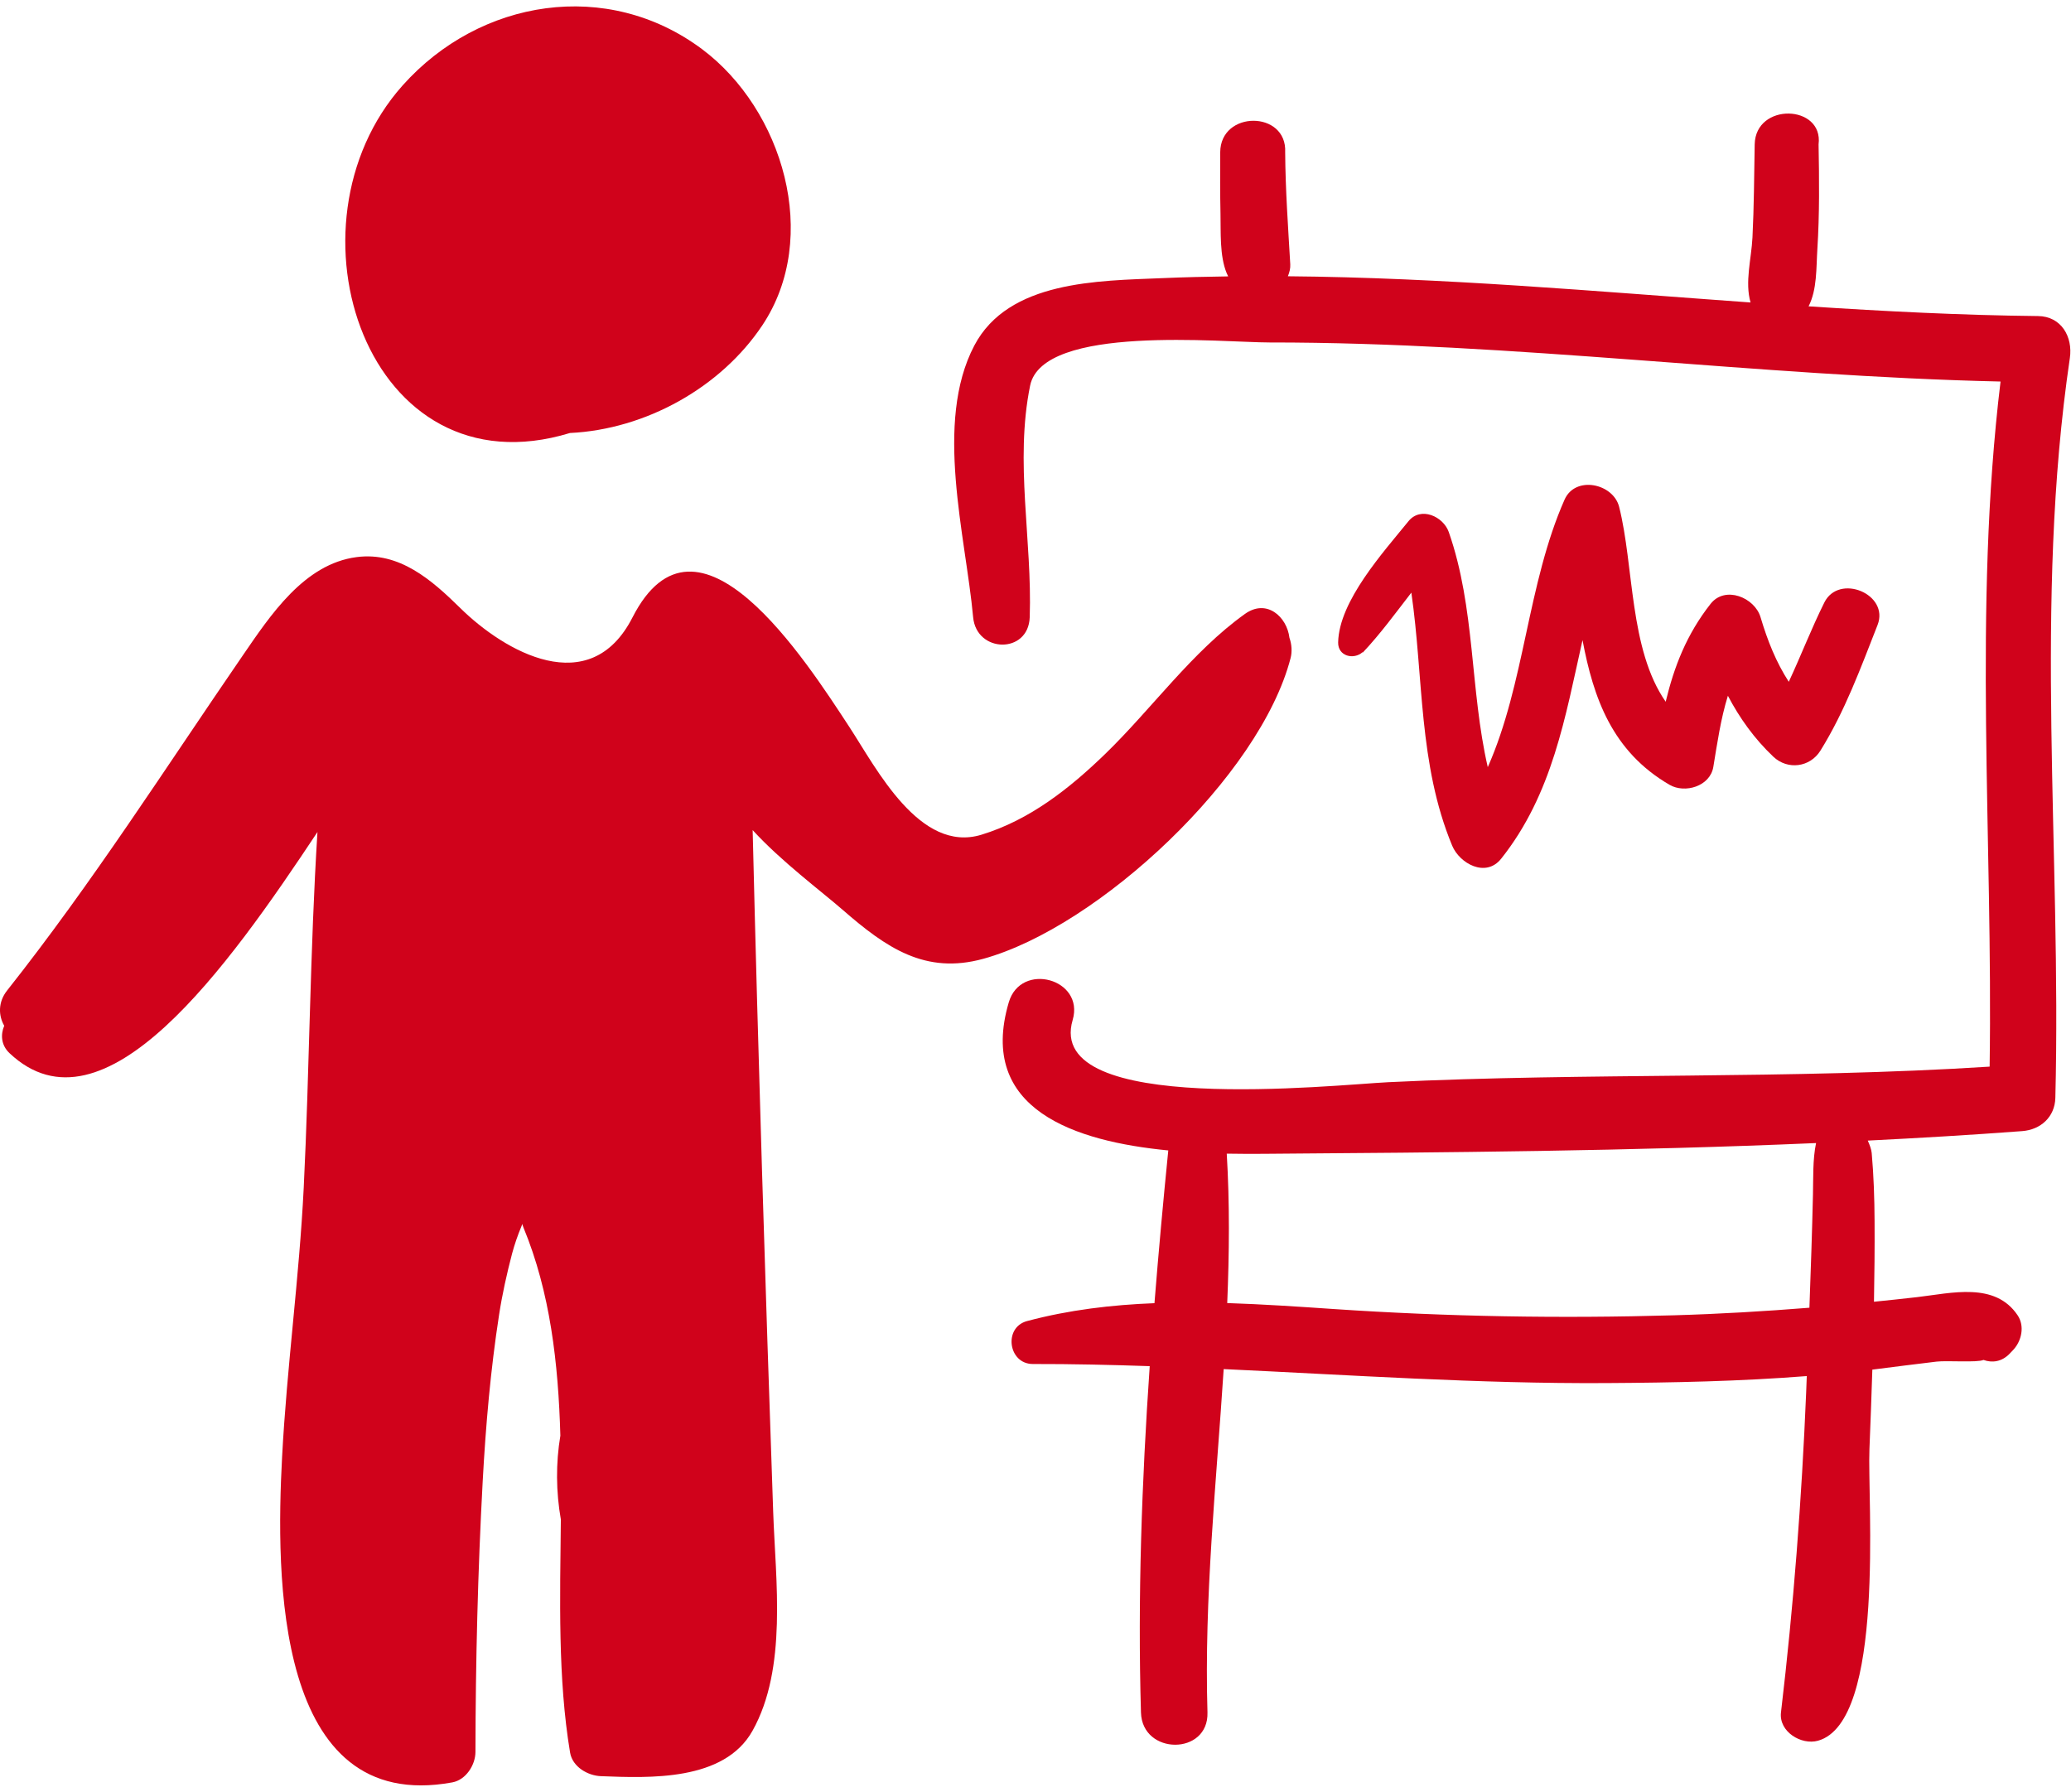
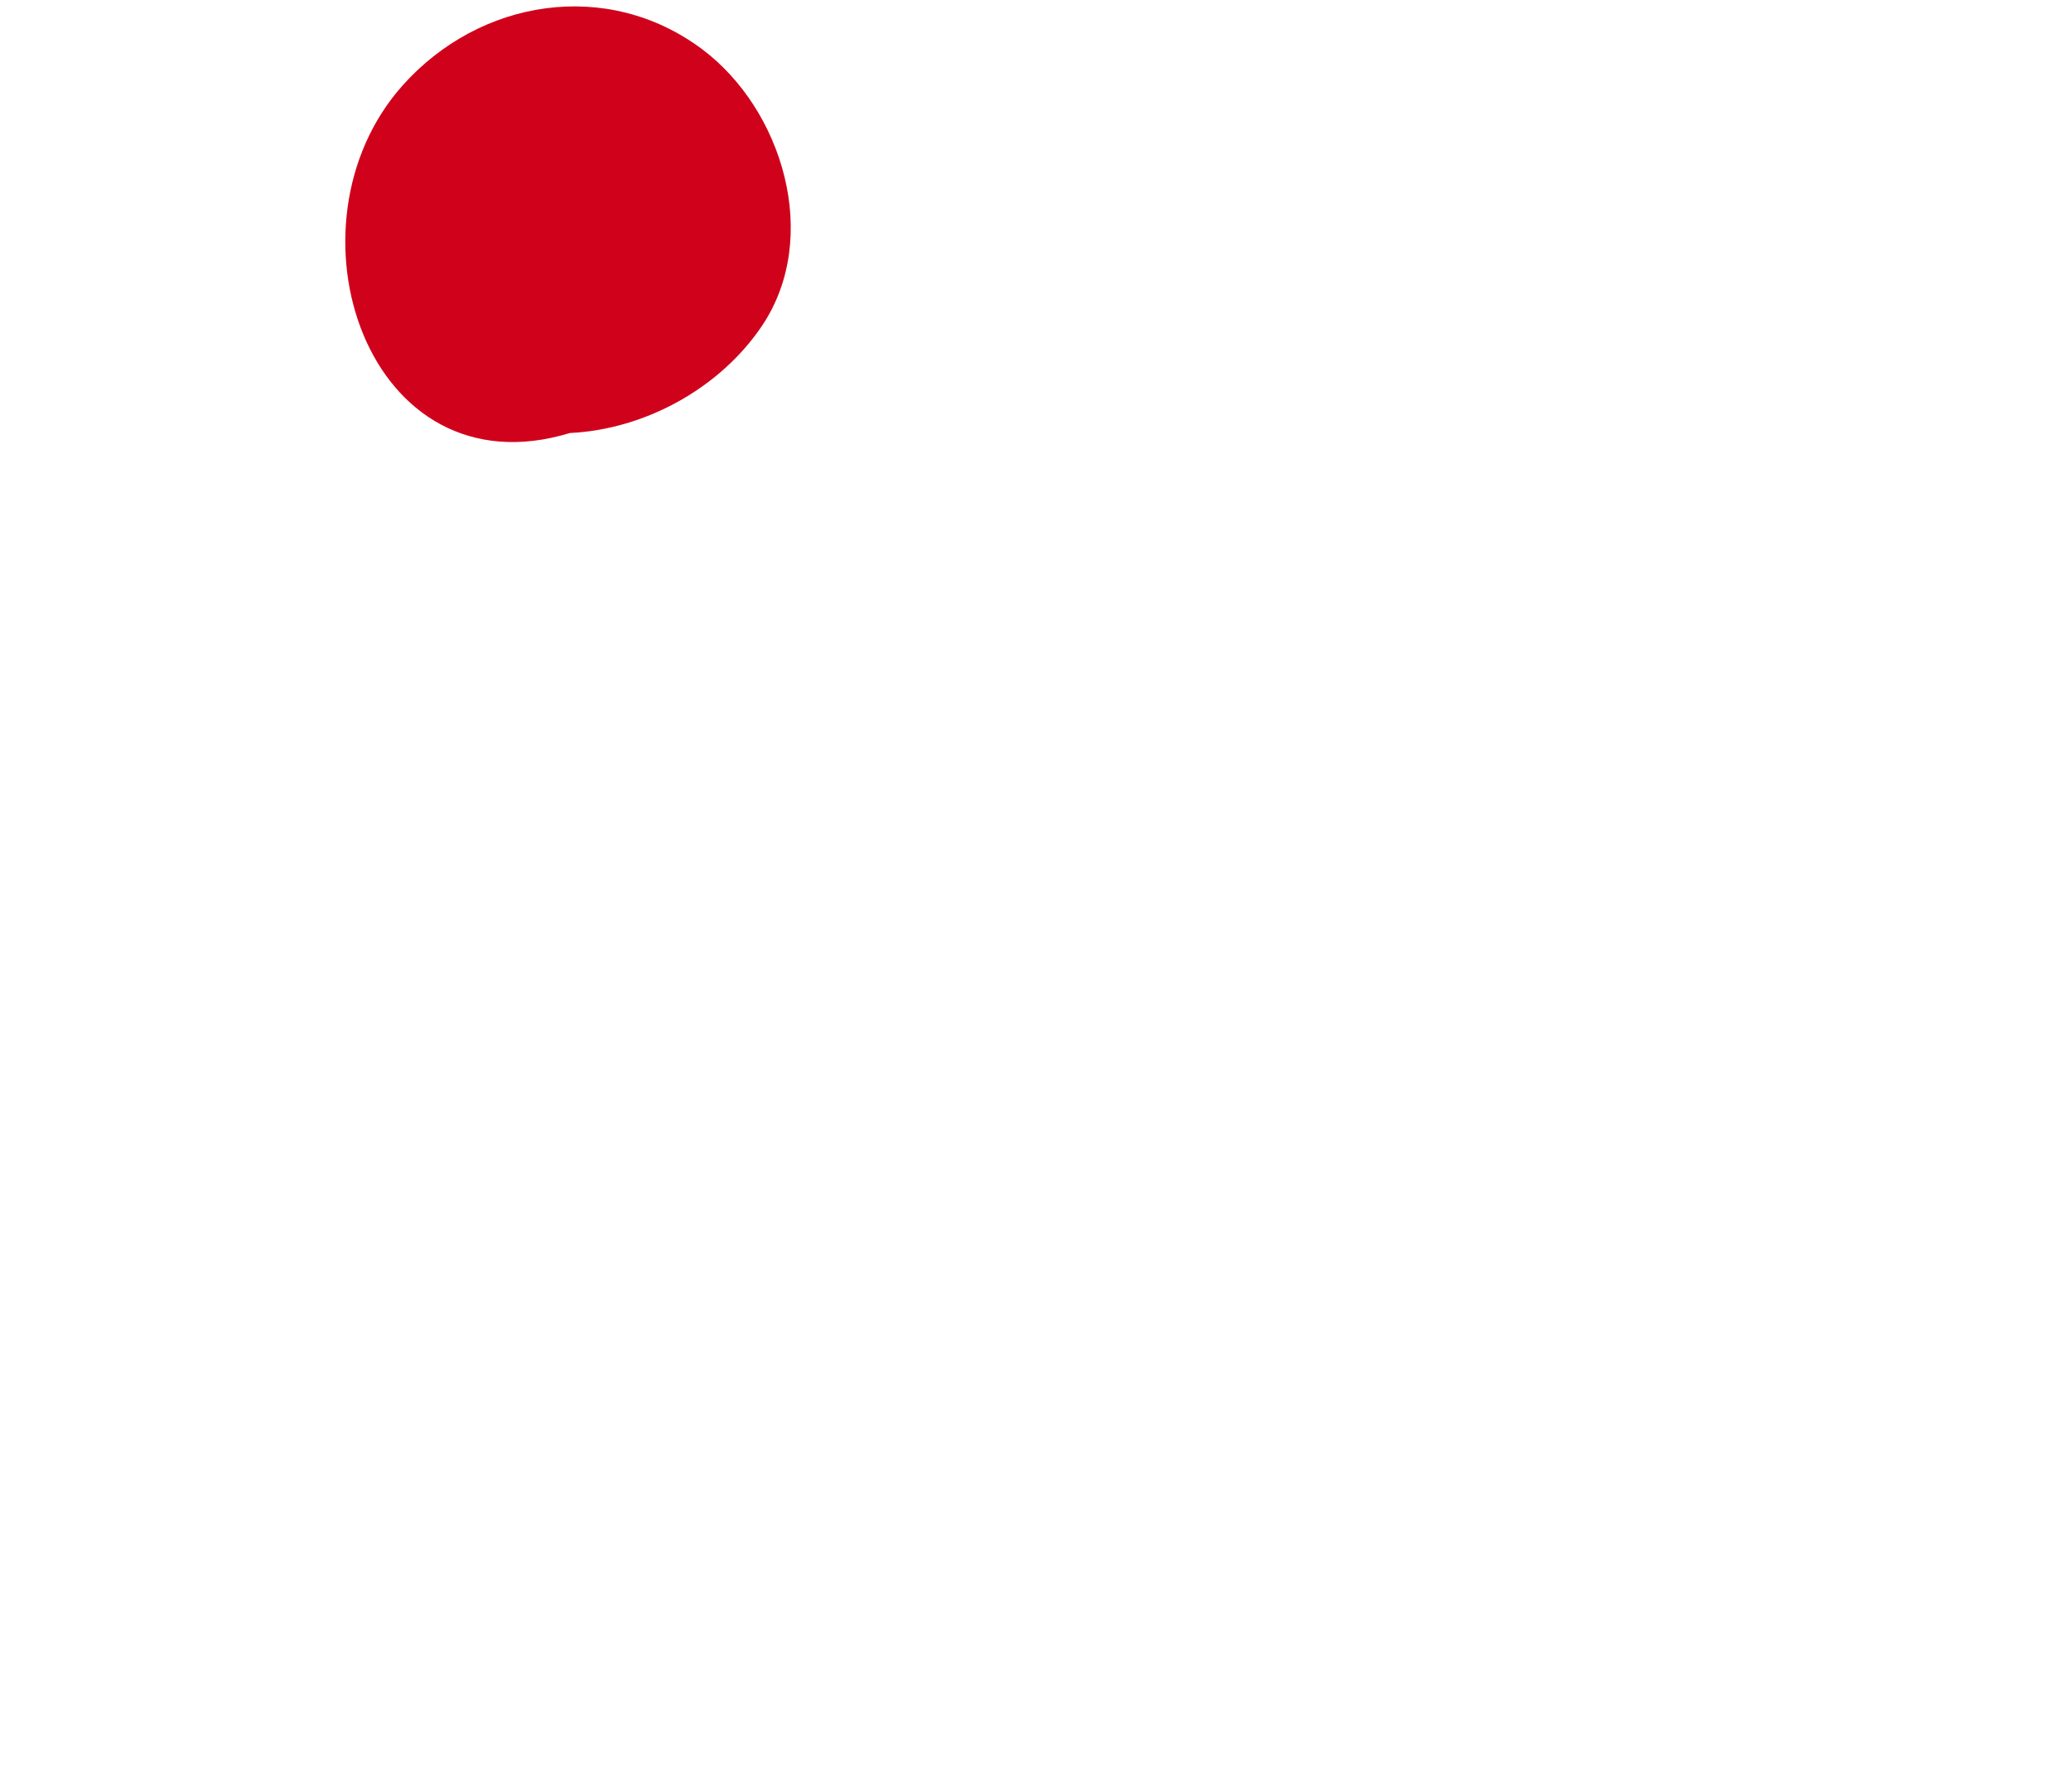
<svg xmlns="http://www.w3.org/2000/svg" xmlns:ns1="http://www.bohemiancoding.com/sketch/ns" width="52px" height="45px" viewBox="0 0 52 45" version="1.1">
  <title>picto-instruire</title>
  <desc>Created with Sketch.</desc>
  <defs />
  <g id="Sprites" stroke="none" stroke-width="1" fill="none" fill-rule="evenodd" ns1:type="MSPage">
    <g ns1:type="MSArtboardGroup" transform="translate(-52, -118)" id="picto-instruire" fill="#D0021B">
      <g ns1:type="MSLayerGroup" transform="translate(52, 118)">
        <path d="M17.63,1.236 C15.255,-0.541 12.052,-0.031 10.11,2.144 C6.974,5.657 9.222,12.423 14.311,10.871 C16.214,10.78 18.097,9.729 19.138,8.172 C20.621,5.955 19.65,2.747 17.63,1.236 L17.63,1.236 Z" id="Shape" ns1:type="MSShapeGroup" />
-         <path d="M32.376,16.012 C32.313,15.484 31.804,15.023 31.258,15.414 C29.932,16.362 28.926,17.787 27.759,18.92 C26.857,19.795 25.855,20.587 24.642,20.957 C23.093,21.43 22.006,19.291 21.333,18.262 C20.227,16.573 17.506,12.318 15.881,15.501 C14.811,17.596 12.666,16.357 11.558,15.267 C10.839,14.56 10.027,13.845 8.952,13.987 C7.633,14.16 6.785,15.453 6.093,16.46 C4.143,19.299 2.32,22.162 0.179,24.867 C-0.054,25.161 -0.039,25.499 0.106,25.753 C0.011,25.976 0.027,26.241 0.239,26.441 C2.603,28.673 5.725,24.275 7.971,20.889 C7.784,23.861 7.772,26.855 7.626,29.821 C7.514,32.079 7.202,34.32 7.083,36.579 C6.926,39.541 6.886,45.567 11.357,44.749 C11.699,44.686 11.937,44.313 11.938,43.984 C11.942,41.717 11.997,39.452 12.12,37.188 C12.196,35.791 12.317,34.394 12.531,33.011 C12.611,32.49 12.726,31.977 12.859,31.468 C12.922,31.237 12.999,31.013 13.091,30.792 C13.102,30.768 13.106,30.749 13.113,30.728 C13.121,30.755 13.128,30.781 13.142,30.815 C13.816,32.444 14.018,34.224 14.07,36.044 C13.954,36.736 13.96,37.451 14.082,38.147 C14.062,40.145 14.004,42.142 14.314,44.001 C14.374,44.36 14.759,44.581 15.09,44.593 C16.303,44.639 18.182,44.726 18.894,43.454 C19.774,41.883 19.473,39.68 19.414,37.968 C19.215,32.258 19.037,26.554 18.898,20.841 C19.617,21.628 20.624,22.377 21.161,22.845 C22.251,23.794 23.231,24.474 24.689,24.072 C27.59,23.272 31.643,19.478 32.406,16.518 C32.446,16.359 32.434,16.176 32.376,16.012 L32.376,16.012 Z" id="Shape" ns1:type="MSShapeGroup" />
-         <path d="M51.17,7.935 C49.245,7.915 47.326,7.816 45.411,7.691 C45.627,7.267 45.601,6.733 45.632,6.244 C45.687,5.374 45.678,4.497 45.662,3.626 C45.79,2.621 44.077,2.565 44.058,3.626 C44.044,4.405 44.041,5.184 44.002,5.963 C43.974,6.509 43.807,7.079 43.954,7.594 C40.085,7.317 36.224,6.969 32.337,6.936 C32.376,6.839 32.403,6.738 32.397,6.638 C32.343,5.698 32.275,4.768 32.269,3.823 C32.32,2.772 30.644,2.765 30.638,3.823 C30.635,4.338 30.634,4.853 30.645,5.367 C30.655,5.828 30.621,6.422 30.799,6.855 C30.81,6.883 30.824,6.911 30.838,6.939 C30.286,6.947 29.735,6.959 29.182,6.983 C27.57,7.051 25.322,7.043 24.464,8.675 C23.448,10.608 24.246,13.449 24.434,15.495 C24.517,16.399 25.824,16.427 25.855,15.495 C25.92,13.559 25.474,11.601 25.865,9.681 C26.18,8.137 30.7,8.599 31.876,8.598 C38.025,8.595 44.101,9.441 50.231,9.579 C49.54,15.295 50.043,21.035 49.957,26.779 C44.922,27.102 39.89,26.925 34.856,27.17 C33.515,27.235 26.218,28.034 26.933,25.609 C27.237,24.574 25.632,24.135 25.329,25.165 C24.533,27.865 27.008,28.658 29.334,28.883 C29.207,30.152 29.09,31.432 28.987,32.718 C27.914,32.76 26.846,32.885 25.788,33.167 C25.189,33.327 25.316,34.246 25.933,34.245 C26.913,34.243 27.891,34.266 28.868,34.299 C28.668,37.204 28.564,40.125 28.648,42.994 C28.679,44.072 30.35,44.075 30.318,42.994 C30.232,40.126 30.539,37.247 30.725,34.373 C33.924,34.521 37.117,34.743 40.326,34.724 C42.002,34.714 43.69,34.68 45.366,34.548 C45.36,34.686 45.356,34.824 45.35,34.963 C45.238,37.655 45.034,40.327 44.718,42.993 C44.661,43.477 45.229,43.82 45.647,43.703 C47.346,43.229 46.886,37.641 46.939,36.385 C46.967,35.719 46.99,35.053 47.012,34.386 C47.55,34.32 48.087,34.247 48.625,34.185 C48.888,34.154 49.645,34.214 49.803,34.143 C50.018,34.221 50.265,34.193 50.466,33.979 C50.494,33.949 50.522,33.919 50.55,33.89 C50.76,33.666 50.842,33.294 50.661,33.024 C50.094,32.176 48.998,32.466 48.137,32.566 C47.775,32.608 47.414,32.645 47.053,32.682 C47.065,32.009 47.072,31.336 47.068,30.663 C47.065,30.088 47.047,29.52 46.996,28.948 C46.988,28.862 46.948,28.748 46.897,28.636 C48.192,28.571 49.486,28.495 50.775,28.398 C51.237,28.363 51.595,28.044 51.607,27.563 C51.762,21.373 51.063,15.147 51.971,8.991 C52.05,8.46 51.759,7.94 51.17,7.935 L51.17,7.935 Z M42.034,33.022 C39.182,33.105 36.336,33.057 33.489,32.865 C32.597,32.804 31.704,32.744 30.814,32.715 C30.866,31.462 30.877,30.211 30.802,28.964 C31.137,28.97 31.451,28.97 31.726,28.968 C36.335,28.934 40.978,28.899 45.599,28.698 C45.512,29.109 45.531,29.584 45.521,29.991 C45.499,30.938 45.467,31.885 45.432,32.832 C44.305,32.922 43.176,32.989 42.034,33.022 L42.034,33.022 Z" id="Shape" ns1:type="MSShapeGroup" />
-         <path d="M45.807,15.126 C45.481,15.78 45.221,16.459 44.914,17.117 C44.598,16.629 44.382,16.091 44.204,15.493 C44.057,15.003 43.317,14.694 42.95,15.161 C42.346,15.93 42.036,16.736 41.823,17.618 C40.905,16.299 41.03,14.211 40.654,12.724 C40.506,12.137 39.555,11.932 39.284,12.544 C38.349,14.659 38.288,17.158 37.356,19.26 C36.908,17.317 37.045,15.265 36.376,13.356 C36.24,12.968 35.673,12.704 35.363,13.088 C34.736,13.862 33.622,15.087 33.599,16.127 C33.591,16.478 33.991,16.57 34.211,16.375 L34.217,16.384 C34.658,15.916 35.041,15.391 35.437,14.879 C35.747,17.014 35.611,19.18 36.462,21.231 C36.648,21.679 37.305,22.046 37.693,21.558 C38.983,19.935 39.301,17.996 39.735,16.071 C40.01,17.525 40.478,18.866 41.921,19.704 C42.305,19.927 42.937,19.743 43.019,19.256 C43.118,18.658 43.205,18.046 43.385,17.468 C43.679,18.028 44.048,18.545 44.526,18.998 C44.886,19.338 45.447,19.266 45.709,18.845 C46.324,17.855 46.718,16.773 47.143,15.691 C47.446,14.915 46.174,14.389 45.807,15.126 L45.807,15.126 Z" id="Shape" ns1:type="MSShapeGroup" />
      </g>
    </g>
  </g>
</svg>